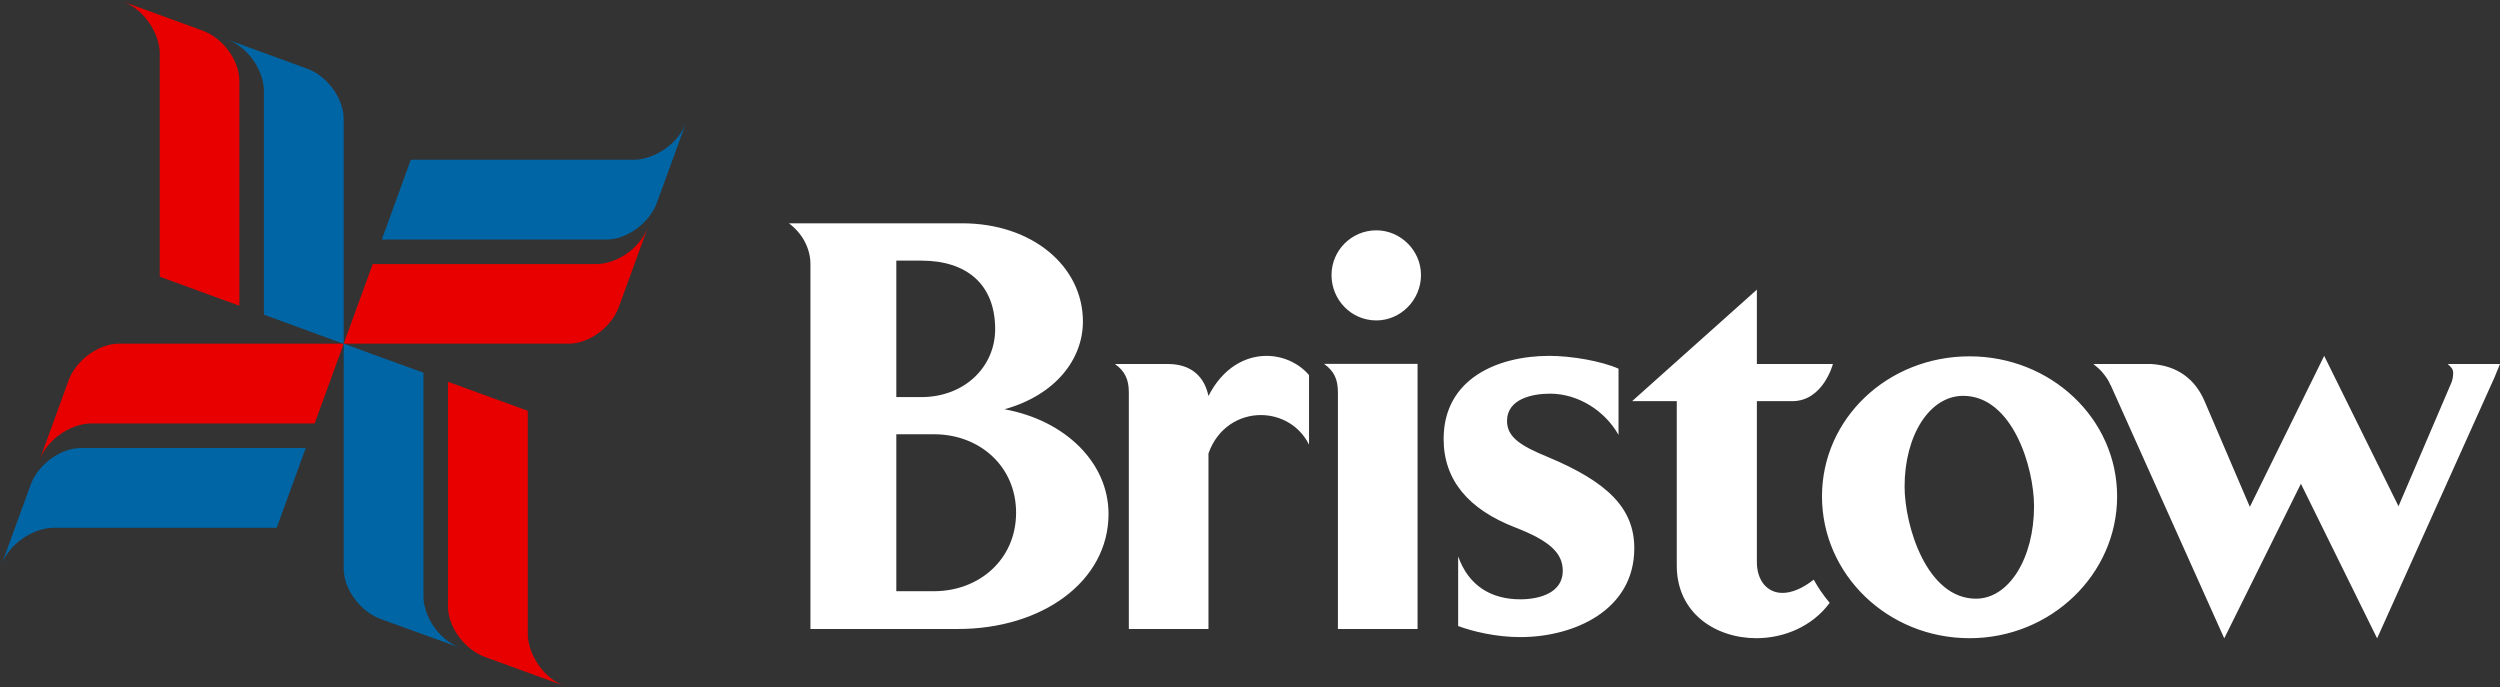
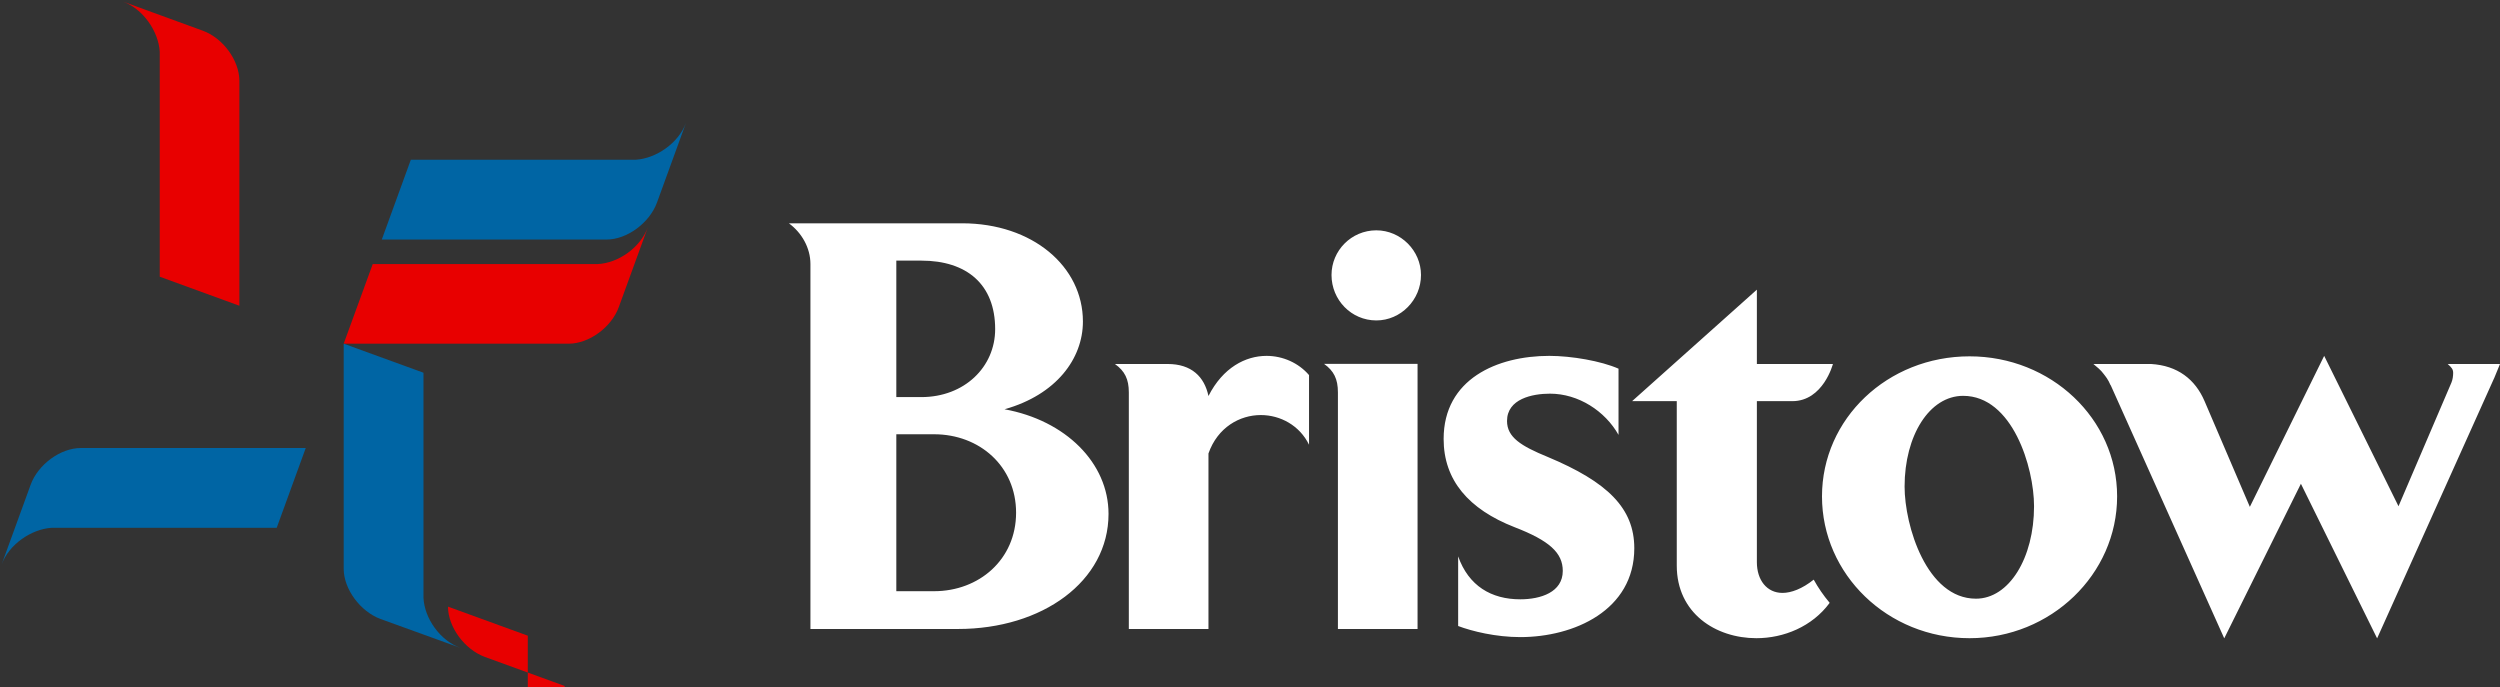
<svg xmlns="http://www.w3.org/2000/svg" version="1.2" viewBox="0 0 1601 440" width="1601" height="440">
  <rect x="0" y="0" width="1601" height="440" fill="#333333" stroke="none" />
  <title>logo-header (1)-svg</title>
  <style>
		.s0 { fill: #0065a4 } 
		.s1 { fill: #e80000 } 
		.s2 { fill: #ffffff } 
	</style>
  <path id="Layer" class="s0" d="m439.3 78.7l-18.6 51.1c-4.8 13-19.2 23.6-32.2 23.6h-144l18.6-51.1h144c13.1-0.8 27.4-10.6 32.2-23.6z" />
  <path id="Layer" class="s1" d="m414.9 145.5l-18.6 51.1c-4.7 13-19.1 23.5-32.1 23.5h-144.1l18.6-51h144.1c13.2-0.6 27.4-10.6 32.1-23.6z" />
  <path id="Layer" class="s0" d="m1 361.6l18.6-51.1c4.7-13 19.1-23.6 32.2-23.6h144l-18.6 51.1h-144.1c-13 0.8-27.4 10.6-32.1 23.6z" />
-   <path id="Layer" class="s1" d="m25.3 294.8l18.6-51.1c4.7-13 19.2-23.6 32.2-23.6h144l-18.6 51.1h-144c-13.2 0.6-27.5 10.6-32.2 23.6z" />
  <path id="Layer" class="s1" d="m78.7 1l51 18.6c13.1 4.7 23.6 19.1 23.6 32.2v144l-51-18.6v-144.1c-0.8-13-10.6-27.4-23.6-32.1z" />
-   <path id="Layer" class="s0" d="m145.5 25.3l51 18.6c13.1 4.7 23.6 19.2 23.6 32.2v144.1l-51.1-18.7v-144c-0.5-13.2-10.5-27.5-23.5-32.2z" />
-   <path id="Layer" class="s1" d="m361.6 439.3l-51.1-18.6c-13-4.8-23.6-19.2-23.6-32.2v-144l51.1 18.6v144c0.8 13.1 10.6 27.5 23.6 32.2z" />
+   <path id="Layer" class="s1" d="m361.6 439.3l-51.1-18.6c-13-4.8-23.6-19.2-23.6-32.2l51.1 18.6v144c0.8 13.1 10.6 27.5 23.6 32.2z" />
  <path id="Layer" class="s0" d="m294.8 414.9l-51.1-18.5c-13-4.8-23.6-19.2-23.6-32.2v-144.1l51.1 18.6v144.1c0.6 13.2 10.6 27.4 23.6 32.1z" />
  <g id="Layer">
    <path id="Layer" fill-rule="evenodd" class="s2" d="m1161.5 371.2q4.3 7.8 10.1 14.7l0.1 0.2c-11.2 15.2-29.4 22.6-46.9 22.6c-26.1 0-51-16-51-46.5v-105.3h-28.6l79.9-71.4v47.6h48.7c0 0-6.2 23.8-26 23.8h-22.7v103.1c0 11.5 6.4 19.7 16.4 19.7c5.6 0 12.6-2.6 20-8.5zm-451.6-42.1c0 43.2-42.4 73.7-96.4 73.7h-94.5v-233.7c0-10.4-5.6-20.1-13.8-26.1h110.9c45.1 0 77.4 27.6 77.4 62.9c0 23.8-17.1 46.9-50.2 56.2c39 7.1 66.6 34.3 66.6 67zm-135.9-74.8h16c27.6 0 47.3-19.3 47.3-43.5c0-28.7-18.2-43.9-47.3-43.9h-16zm76.7 74c0-29.7-23.4-50.2-52.5-50.2h-24.2v100.5h24.2c28.7 0 52.5-20.2 52.5-50.3zm202-152.2c0-15.6 12.7-28.6 28.7-28.6c15.6 0 28.6 13 28.6 28.6c0 16-13 29.1-28.6 29.1c-16 0-28.7-13.1-28.7-29.1zm55.1 226.7h-51v-151.5c0-8.6-2.6-13.8-8.9-18.3h59.9v151zm-69.5-118c-6-12.3-18.3-19-30.9-19c-13.4 0-27.6 7.8-33.5 24.6v112.4h-51v-151.5c0-8.5-2.6-13.7-8.9-18.2h33.8c15.3 0 23.5 8.2 26.1 20.5c9.3-18.3 23.8-25.7 37.2-25.7c10.4 0 20.5 4.5 27.2 12.3zm208.3 66.3c0 39.8-38.7 56.9-73 56.9c-15.6 0-30.8-3.7-39.8-7.1v-44.6c6.7 18.9 21.2 27.5 39.8 27.5c13 0 27.2-4.5 27.2-18.2c0-11.6-8.6-19.4-30.9-28c-29.4-11.5-45.4-30.1-45.4-56.5c0-38.4 34.3-53.2 67.7-53.2c14.2 0 33.2 3.3 44.3 8.2v42.4c-8.6-15.3-25.7-26.4-43.9-26.4c-11.2 0-27.5 3.3-27.5 17.5c0 10.4 8.9 16 26 23c38.3 16 55.5 32.8 55.5 58.5zm309.2-33.2c0 49.9-42.4 90.8-94.5 90.8c-52.5 0-94.5-40.9-94.5-90.8c0-49.8 42-89.7 94.5-89.7c52.1 0 94.5 39.9 94.5 89.7zm-53.2 6.3c0-24.9-13.8-70.7-45.4-70.7c-21.5 0-37.5 25.3-37.5 58.1c0 25 14.1 71.8 45.7 71.8c21.2 0 37.2-26 37.2-59.2zm264.9-91.1q0 0 0 0q0 0 0 0zm0 0c0.2 0 33.5 0 33.5 0l-3.7 9q-0.1 0.2-0.2 0.4l-74.8 166.3l-48.8-99l-49.1 99l-72.7-162.1h-0.1c-1.6-3.8-3.1-5.5-4.4-7.2c-1.8-2.5-4.3-4.5-6.6-6.4h36.9c17 1 28.3 9.8 34.3 23.8l29 67.7l47.6-96.7l47.6 96.3l33.9-79.2c0.8-1.9 1.1-4.3 1.1-6.2c0-2.2-0.9-3.4-3.5-5.7z" />
  </g>
</svg>